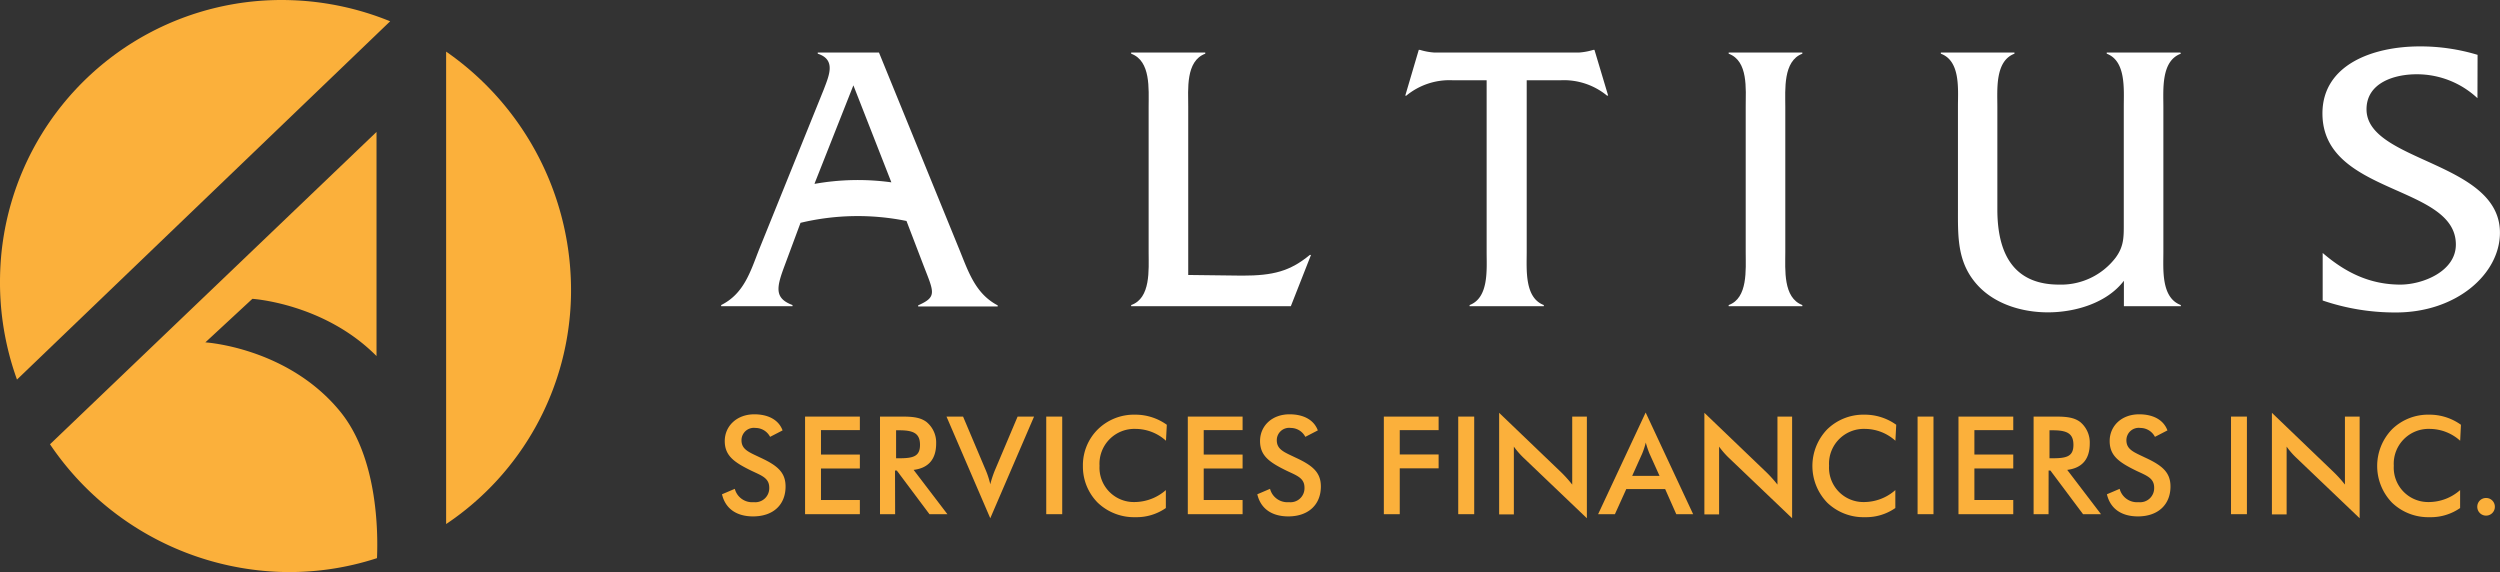
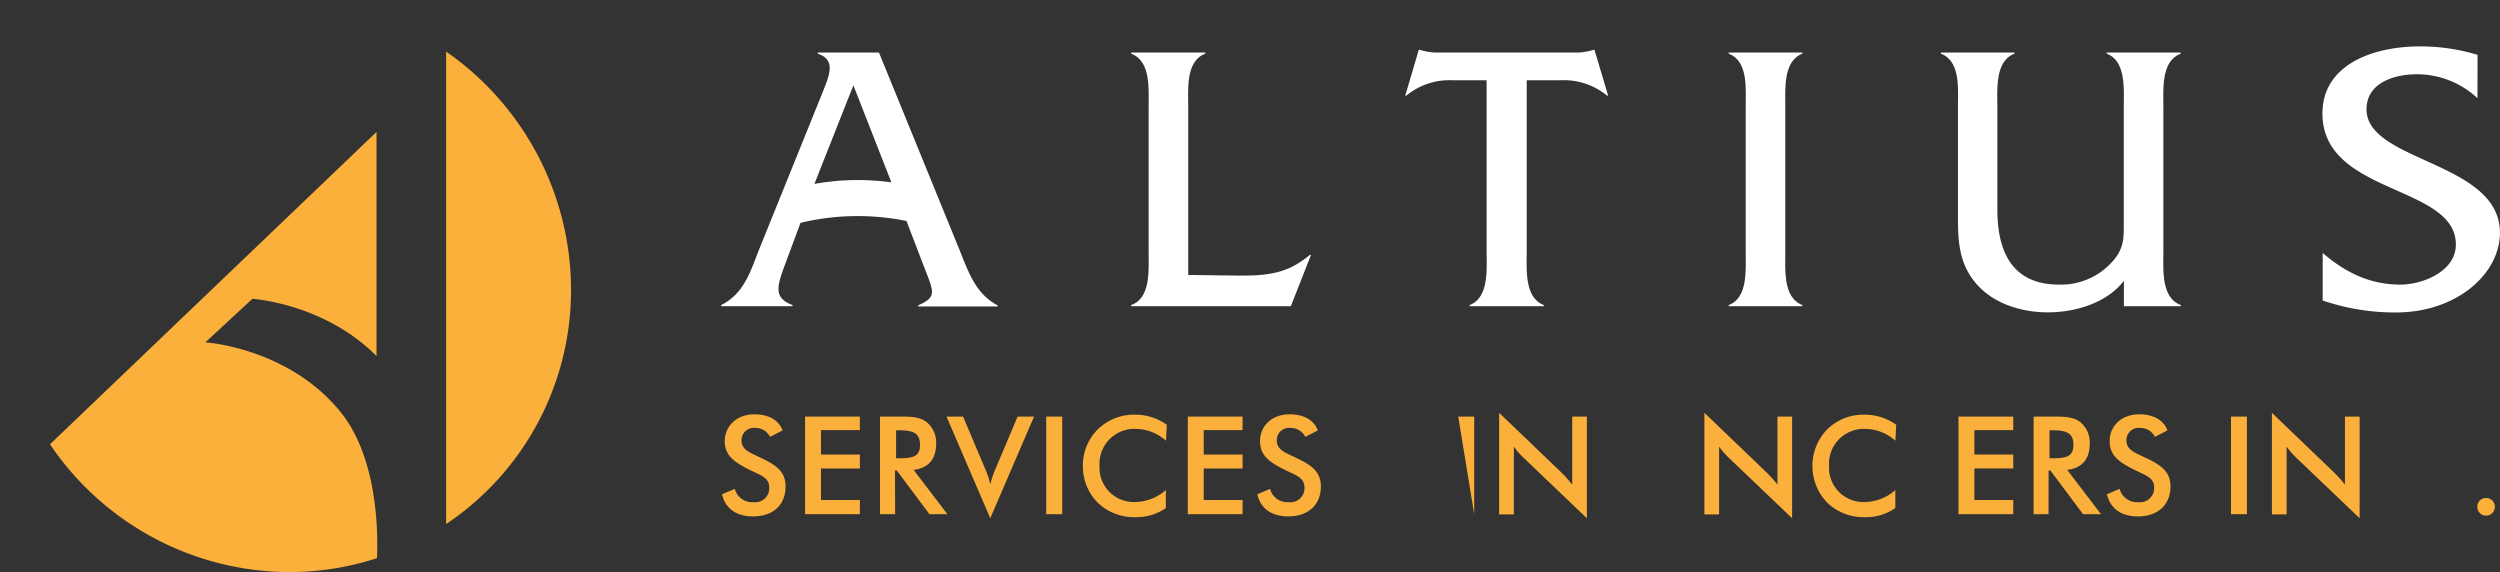
<svg xmlns="http://www.w3.org/2000/svg" id="Layer_1" data-name="Layer 1" viewBox="0 0 418.04 95.66">
  <rect x="0" y="0" width="418.04" height="95.66" fill="#333333" stroke="none" />
  <defs>
    <style>.cls-1{fill:#fbb03b;}.cls-2{fill:#fff;}</style>
  </defs>
  <title>logo_renv_horizontal</title>
  <path class="cls-1" d="M103.69,112.34c-8.76-10.67-22.5-11.51-22.5-11.51l7.86-7.28v0s12,.74,20.76,9.57V65.64L55.21,117.87A48.47,48.47,0,0,0,93.6,139.21a47.2,47.2,0,0,0,16.29-2.3C110.08,132.53,110,120,103.69,112.34Z" transform="translate(-46.85 -43.58)" />
-   <path class="cls-1" d="M95.58,43.61A47.06,47.06,0,0,0,46.86,89.78a47.92,47.92,0,0,0,2.83,17.27l62.4-59.91A48,48,0,0,0,95.58,43.61Z" transform="translate(-46.85 -43.58)" />
  <path class="cls-1" d="M142.33,93a48.57,48.57,0,0,0-20.88-40.79v79A47.06,47.06,0,0,0,142.33,93Z" transform="translate(-46.85 -43.58)" />
  <path class="cls-2" d="M254.58,89.67c5.19,0,8-.75,11.29-3.46h.2l-3.37,8.57H236v-.19c3.31-1.16,2.92-5.93,2.92-8.83V61.46c0-3,.39-7.68-2.92-8.9v-.19h12.39v.19c-3.31,1.22-2.85,6-2.85,8.9v28.1Z" transform="translate(-46.85 -43.58)" />
  <path class="cls-2" d="M338.76,61.46c0-3,.45-7.68-2.85-8.9v-.19h12.32v.19c-3.24,1.22-2.85,6-2.85,8.9v24.3c0,2.9-.39,7.6,2.85,8.83v.19H335.91v-.19c3.24-1.16,2.85-5.93,2.85-8.83Z" transform="translate(-46.85 -43.58)" />
  <path class="cls-2" d="M402,90.53c-2.85,3.74-8.17,5.28-12.71,5.28-4.28,0-8.82-1.35-11.73-4.51-3.44-3.74-3.31-8.06-3.31-12.7V61.39c0-2.9.45-7.61-2.86-8.83v-.19H383.7v.19c-3.25,1.22-2.86,5.93-2.86,8.83V78.6c0,8.57,3.64,12.57,10.31,12.57a11.48,11.48,0,0,0,9.47-4.51c1.43-1.94,1.36-3.55,1.36-5.87V61.39c0-2.9.39-7.61-2.85-8.83v-.19h12.32l.07.19c-3.31,1.22-2.92,5.93-2.92,8.89V85.76c0,2.9-.39,7.6,2.92,8.83v.19H402Z" transform="translate(-46.85 -43.58)" />
  <path class="cls-2" d="M461.12,60A14.8,14.8,0,0,0,450.94,56c-3.7,0-8.37,1.41-8.37,5.86,0,8.83,22.31,8.7,22.31,20.63,0,6.9-7.26,13.34-17.38,13.34a37.47,37.47,0,0,1-12.26-2V85.88c3.82,3.29,7.92,5.29,13,5.29,3.69,0,9.27-2.19,9.27-6.7,0-10.06-22.31-8.25-22.31-21.92,0-8.12,8.37-11.21,16.28-11.21a33,33,0,0,1,9.66,1.41Z" transform="translate(-46.85 -43.58)" />
  <path class="cls-2" d="M313.47,51.92h-.19a10.57,10.57,0,0,1-2.47.45H286.75a10.58,10.58,0,0,1-2.46-.45h-.2l-2.26,7.66H282A11.35,11.35,0,0,1,289.74,57h5.7V85.76c0,2.9.39,7.6-2.85,8.83v.19H305v-.19c-3.24-1.23-2.86-5.93-2.86-8.83V57h5.71a11.35,11.35,0,0,1,7.72,2.57h.19Z" transform="translate(-46.85 -43.58)" />
  <path class="cls-2" d="M207.32,85.43,193.83,52.37H183.59v.19c3.11,1,1.88,3.67,1,6L173.73,85.43c-1.43,3.68-2.53,7.29-6.29,9.16v.19h11.93v-.19c-3.11-1.16-2.66-3-1.3-6.64l2.64-7.11a41.1,41.1,0,0,1,17.72-.31L201.29,88c1.75,4.51,2.27,5.22-.91,6.64v.19h13.3v-.19C210,92.72,208.81,89.11,207.32,85.43Zm-24.27-11.1.08-.24,6.42-16.24,6.35,16.22A41.08,41.08,0,0,0,183.05,74.33Z" transform="translate(-46.85 -43.58)" />
  <path class="cls-1" d="M169.72,125.32a3,3,0,0,0,3.17,2.23,2.34,2.34,0,0,0,2.59-2.42c0-1.59-1.22-2-2.91-2.8-2.92-1.42-4.53-2.51-4.53-5s2-4.47,4.94-4.47c2.43,0,4.11,1,4.73,2.69l-2.09,1.08a2.74,2.74,0,0,0-2.43-1.49,2.07,2.07,0,0,0-2.35,2.06c0,1.57,1.29,2,3.13,2.89,2.89,1.33,4.24,2.49,4.24,4.84,0,3-2,5-5.44,5-2.8,0-4.64-1.33-5.19-3.7Z" transform="translate(-46.85 -43.58)" />
  <path class="cls-1" d="M181.47,113.24h9.16v2.26h-6.5v4.09h6.5v2.33h-6.5v5.27h6.5v2.37h-9.16Z" transform="translate(-46.85 -43.58)" />
  <path class="cls-1" d="M196.53,129.56H194V113.24h3.72c1.77,0,3.07.14,4.08.92a4.43,4.43,0,0,1,1.59,3.58c0,2.63-1.29,4.11-3.77,4.41l5.65,7.41h-3l-5.46-7.3h-.3Zm.64-9.35c2.35,0,3.52-.28,3.52-2.24s-1.13-2.44-3.52-2.44h-.48v4.68Z" transform="translate(-46.85 -43.58)" />
  <path class="cls-1" d="M205.12,113.24h2.77l3.68,8.7a13.86,13.86,0,0,1,.87,2.62,17.26,17.26,0,0,1,.89-2.62l3.68-8.7h2.75l-7.32,17Z" transform="translate(-46.85 -43.58)" />
  <path class="cls-1" d="M221.8,113.24h2.67v16.32H221.8Z" transform="translate(-46.85 -43.58)" />
  <path class="cls-1" d="M236.77,115.3a5.83,5.83,0,0,0-6.06,6.16,5.74,5.74,0,0,0,5.79,6.07,8,8,0,0,0,5.3-2v3a8.57,8.57,0,0,1-5.1,1.53,8.78,8.78,0,0,1-6.29-2.42,8.55,8.55,0,0,1-2.48-6.14,8.43,8.43,0,0,1,2.51-6.14,8.63,8.63,0,0,1,6.22-2.44,9,9,0,0,1,5.3,1.69l-.14,2.67A7.61,7.61,0,0,0,236.77,115.3Z" transform="translate(-46.85 -43.58)" />
  <path class="cls-1" d="M245.47,113.24h9.16v2.26h-6.5v4.09h6.5v2.33h-6.5v5.27h6.5v2.37h-9.16Z" transform="translate(-46.85 -43.58)" />
  <path class="cls-1" d="M259.22,125.32a3,3,0,0,0,3.17,2.23,2.34,2.34,0,0,0,2.59-2.42c0-1.59-1.21-2-2.91-2.8-2.92-1.42-4.52-2.51-4.52-5s1.95-4.47,4.93-4.47c2.44,0,4.11,1,4.73,2.69l-2.09,1.08a2.74,2.74,0,0,0-2.43-1.49,2.06,2.06,0,0,0-2.34,2.06c0,1.57,1.28,2,3.12,2.89,2.89,1.33,4.25,2.49,4.25,4.84,0,3-2.05,5-5.44,5-2.81,0-4.64-1.33-5.19-3.7Z" transform="translate(-46.85 -43.58)" />
-   <path class="cls-1" d="M278.25,113.24h9.16v2.26h-6.5v4.07h6.5v2.32h-6.5v7.67h-2.66Z" transform="translate(-46.85 -43.58)" />
-   <path class="cls-1" d="M290.69,113.24h2.67v16.32h-2.67Z" transform="translate(-46.85 -43.58)" />
+   <path class="cls-1" d="M290.69,113.24h2.67v16.32Z" transform="translate(-46.85 -43.58)" />
  <path class="cls-1" d="M297.53,112.61l10.43,10a21.92,21.92,0,0,1,1.79,2V113.24h2.45v17l-10.63-10.15a13.54,13.54,0,0,1-1.58-1.83v11.34h-2.46Z" transform="translate(-46.85 -43.58)" />
-   <path class="cls-1" d="M325.29,125.36h-6.5l-1.9,4.2h-2.81l7.95-17,7.94,17h-2.82Zm-.94-2.21-1.68-3.72a16.23,16.23,0,0,1-.62-1.85,12.2,12.2,0,0,1-.6,1.85l-1.67,3.72Z" transform="translate(-46.85 -43.58)" />
  <path class="cls-1" d="M331.85,112.61l10.43,10a21.92,21.92,0,0,1,1.79,2V113.24h2.45v17l-10.63-10.15a13.54,13.54,0,0,1-1.58-1.83v11.34h-2.46Z" transform="translate(-46.85 -43.58)" />
  <path class="cls-1" d="M358.76,115.3a5.82,5.82,0,0,0-6.06,6.16,5.74,5.74,0,0,0,5.78,6.07,7.93,7.93,0,0,0,5.3-2v3a8.54,8.54,0,0,1-5.09,1.53,8.74,8.74,0,0,1-6.29-2.42,8.82,8.82,0,0,1,0-12.28,8.65,8.65,0,0,1,6.22-2.44,9,9,0,0,1,5.31,1.69l-.14,2.67A7.63,7.63,0,0,0,358.76,115.3Z" transform="translate(-46.85 -43.58)" />
-   <path class="cls-1" d="M367.5,113.24h2.66v16.32H367.5Z" transform="translate(-46.85 -43.58)" />
  <path class="cls-1" d="M374.34,113.24h9.16v2.26H377v4.09h6.5v2.33H377v5.27h6.5v2.37h-9.16Z" transform="translate(-46.85 -43.58)" />
  <path class="cls-1" d="M389.4,129.56h-2.5V113.24h3.72c1.77,0,3.08.14,4.09.92a4.45,4.45,0,0,1,1.58,3.58c0,2.63-1.29,4.11-3.77,4.41l5.65,7.41h-3l-5.46-7.3h-.3Zm.64-9.35c2.35,0,3.52-.28,3.52-2.24s-1.13-2.44-3.52-2.44h-.48v4.68Z" transform="translate(-46.85 -43.58)" />
  <path class="cls-1" d="M401.29,125.32a3,3,0,0,0,3.17,2.23,2.35,2.35,0,0,0,2.6-2.42c0-1.59-1.22-2-2.92-2.8-2.92-1.42-4.52-2.51-4.52-5s1.95-4.47,4.93-4.47c2.44,0,4.11,1,4.73,2.69l-2.09,1.08a2.74,2.74,0,0,0-2.43-1.49,2.06,2.06,0,0,0-2.34,2.06c0,1.57,1.28,2,3.12,2.89,2.89,1.33,4.25,2.49,4.25,4.84,0,3-2.05,5-5.44,5-2.81,0-4.64-1.33-5.19-3.7Z" transform="translate(-46.85 -43.58)" />
  <path class="cls-1" d="M419.91,113.24h2.66v16.32h-2.66Z" transform="translate(-46.85 -43.58)" />
  <path class="cls-1" d="M426.75,112.61l10.42,10a20.52,20.52,0,0,1,1.79,2V113.24h2.46v17l-10.63-10.15a12.26,12.26,0,0,1-1.58-1.83v11.34h-2.46Z" transform="translate(-46.85 -43.58)" />
-   <path class="cls-1" d="M453.19,115.3a5.83,5.83,0,0,0-6.06,6.16,5.75,5.75,0,0,0,5.79,6.07,7.93,7.93,0,0,0,5.3-2v3a8.54,8.54,0,0,1-5.09,1.53,8.74,8.74,0,0,1-6.29-2.42,8.82,8.82,0,0,1,0-12.28,8.63,8.63,0,0,1,6.22-2.44,9,9,0,0,1,5.3,1.69l-.13,2.67A7.66,7.66,0,0,0,453.19,115.3Z" transform="translate(-46.85 -43.58)" />
  <path class="cls-1" d="M462.56,126.85a1.46,1.46,0,0,1,1.47,1.48,1.47,1.47,0,0,1-2.94,0A1.46,1.46,0,0,1,462.56,126.85Z" transform="translate(-46.85 -43.58)" />
</svg>